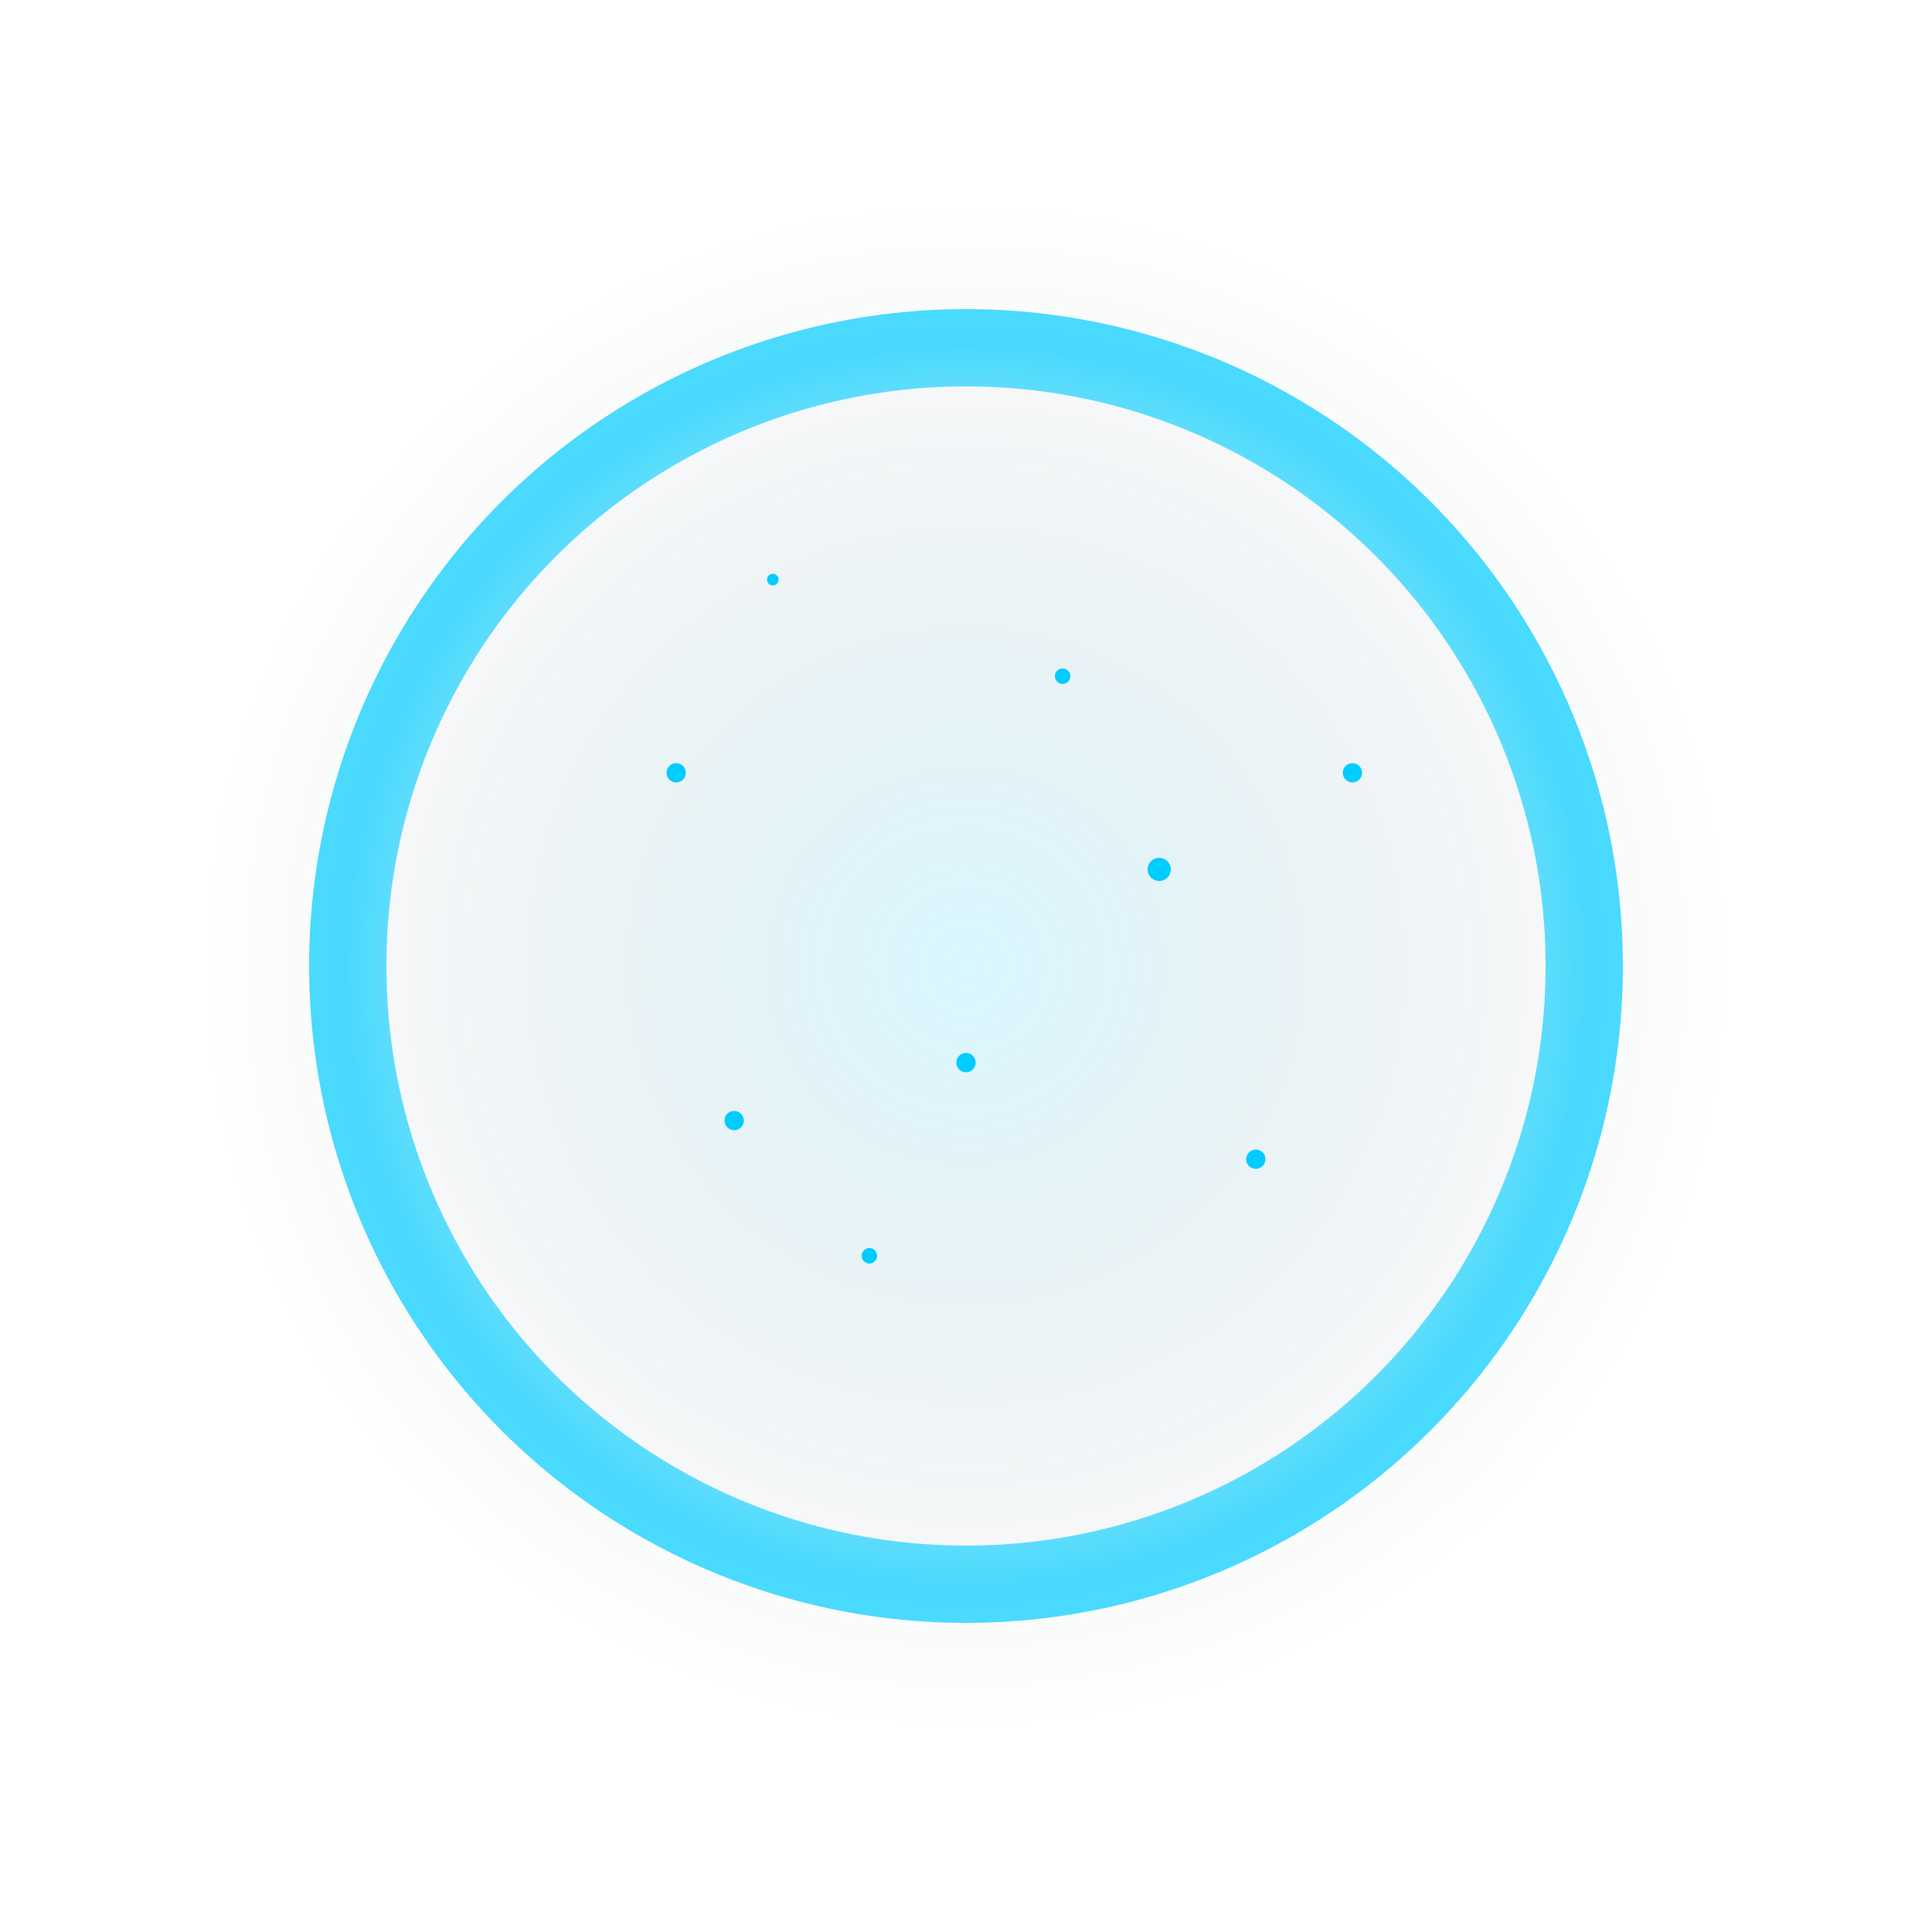
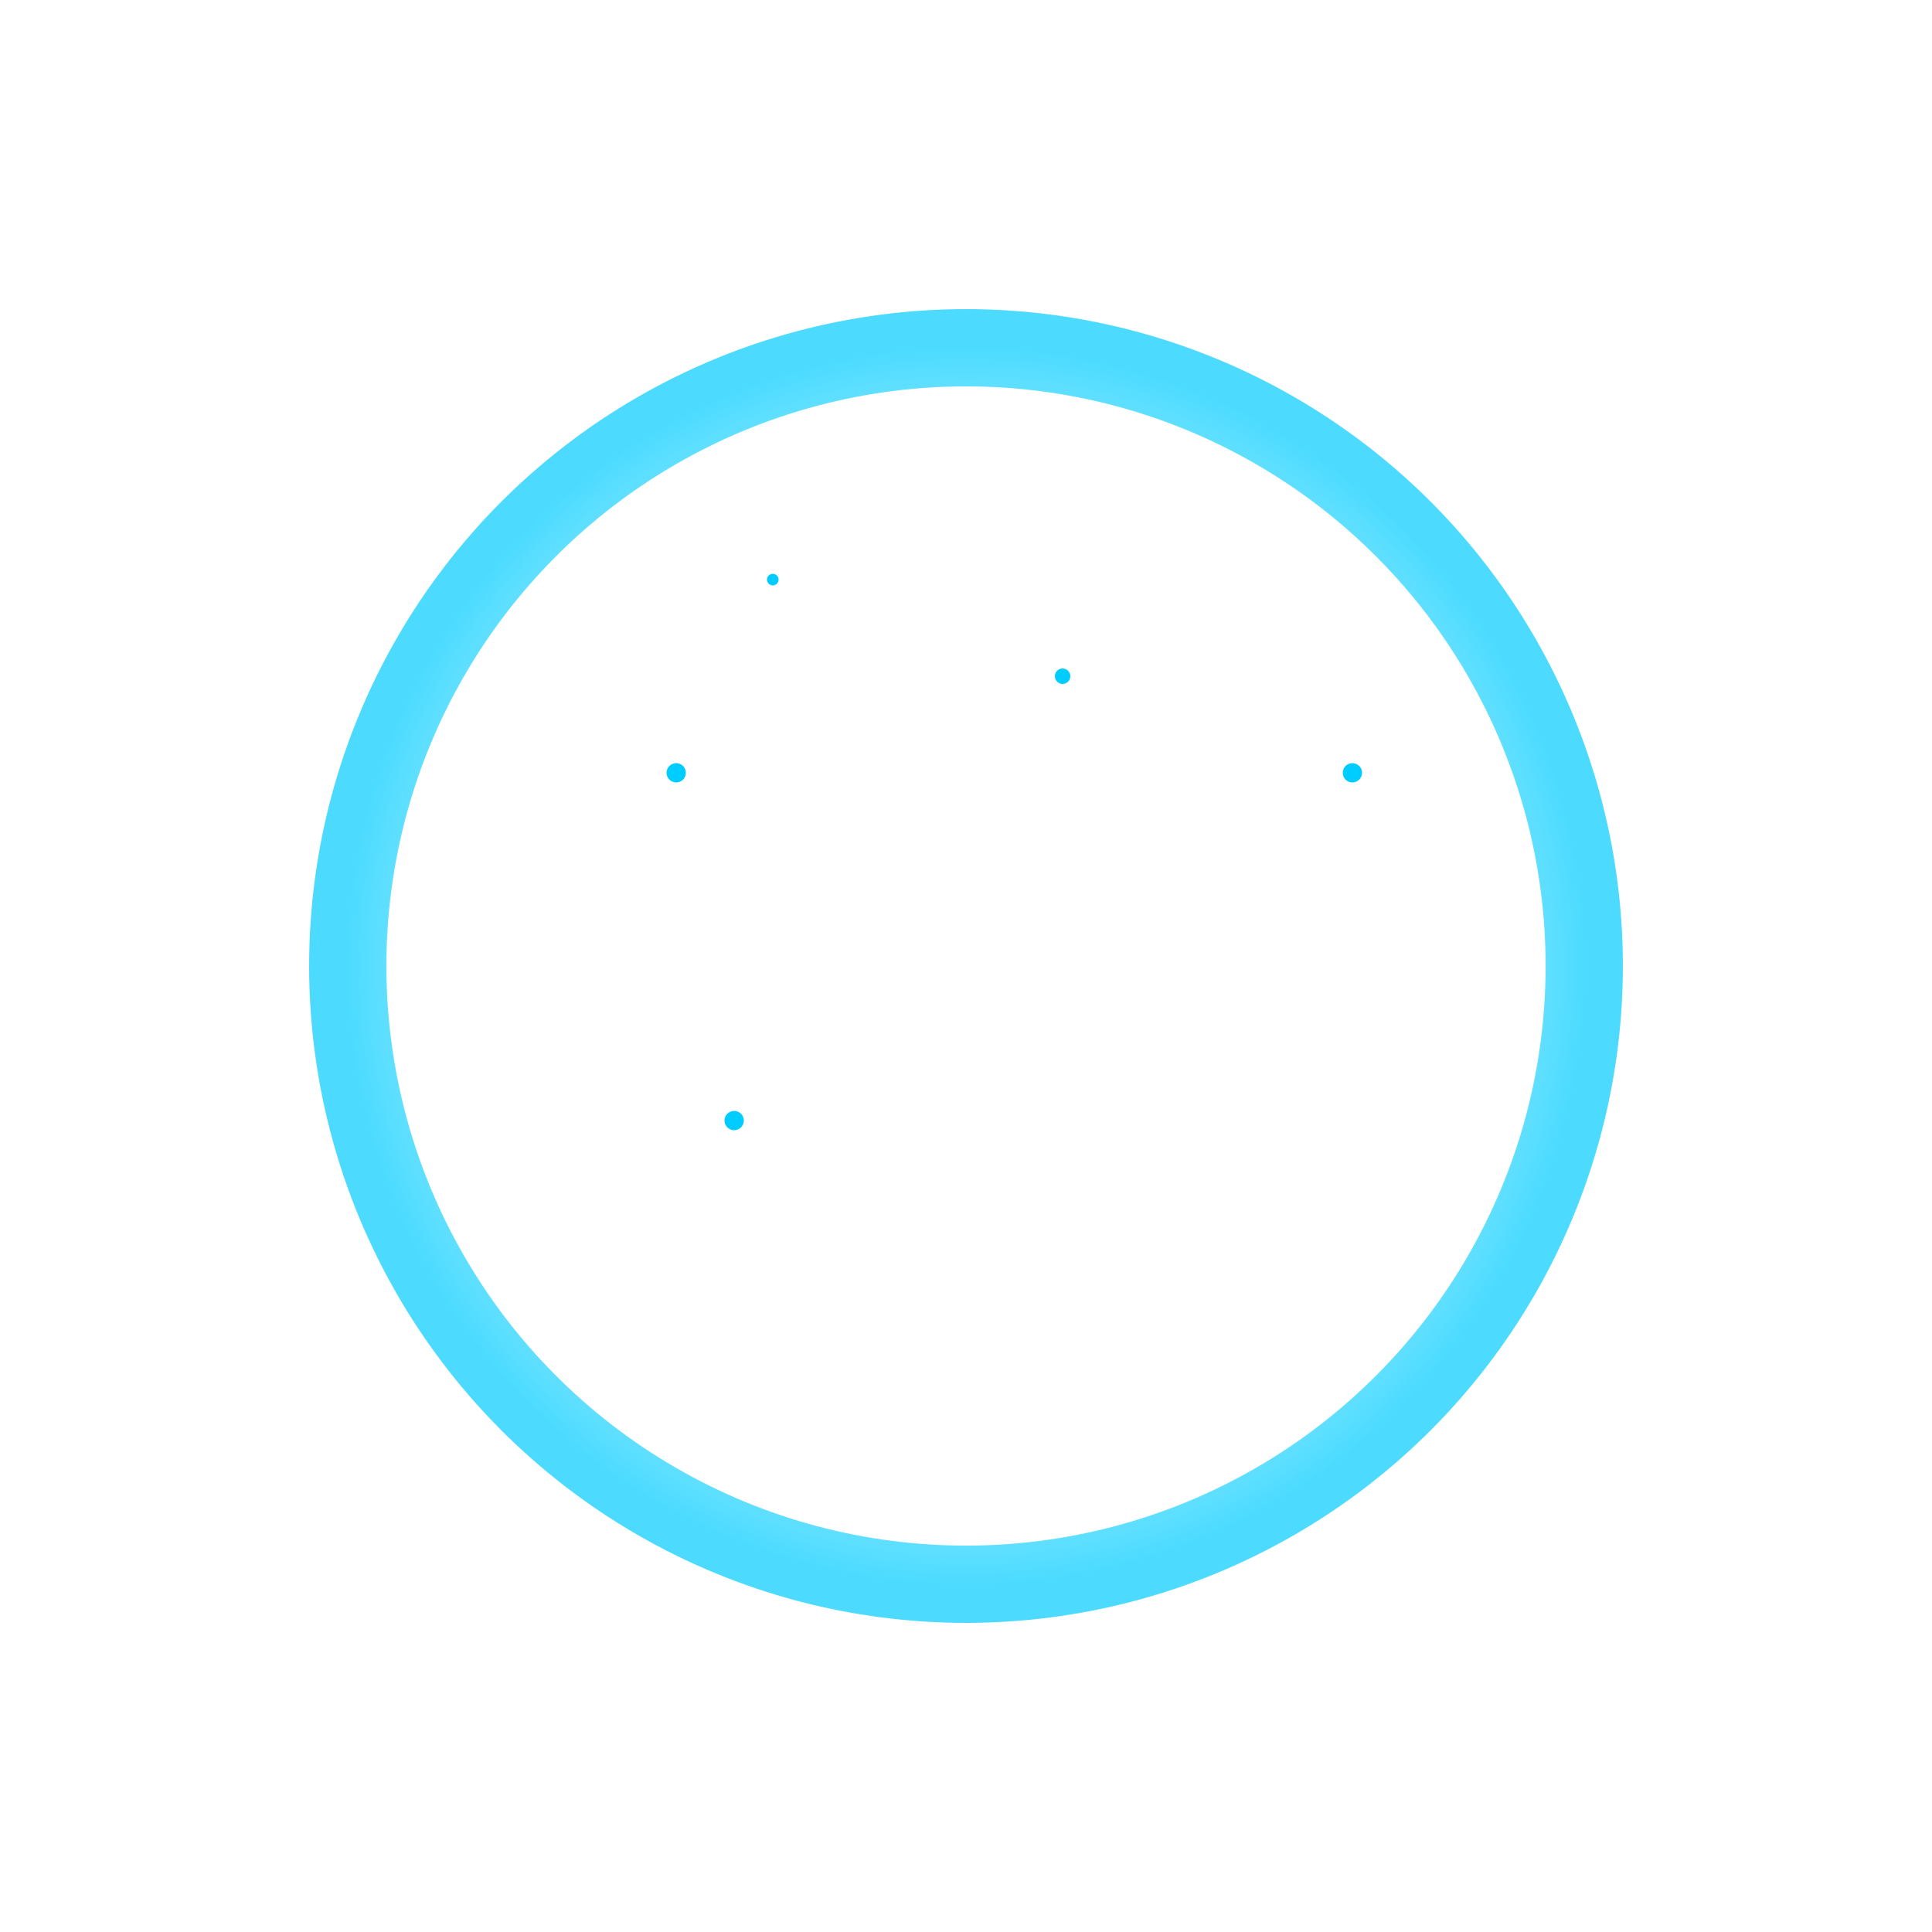
<svg xmlns="http://www.w3.org/2000/svg" width="100" height="100" viewBox="0 0 100 100">
  <defs>
    <radialGradient id="centerGlow" cx="50%" cy="50%" r="50%">
      <stop offset="0%" stop-color="#00ccff" stop-opacity="0.15" />
      <stop offset="100%" stop-color="#000011" stop-opacity="0" />
    </radialGradient>
    <radialGradient id="outerGlow" cx="50%" cy="50%" r="50%">
      <stop offset="60%" stop-color="#00ccff" stop-opacity="0.2" />
      <stop offset="100%" stop-color="#00ccff" stop-opacity="0.7" />
    </radialGradient>
    <filter id="blur" x="-50%" y="-50%" width="200%" height="200%">
      <feGaussianBlur stdDeviation="1.5" />
    </filter>
  </defs>
-   <circle cx="50" cy="50" r="40" fill="url(#centerGlow)" />
  <circle cx="50" cy="50" r="32" fill="none" stroke="url(#outerGlow)" stroke-width="4" filter="url(#blur)" />
  <g fill="#00ccff">
    <circle cx="35" cy="40" r="0.5" />
-     <circle cx="60" cy="45" r="0.6" />
-     <circle cx="45" cy="65" r="0.4" />
-     <circle cx="50" cy="55" r="0.5" />
-     <circle cx="65" cy="60" r="0.5" />
    <circle cx="40" cy="30" r="0.3" />
    <circle cx="55" cy="35" r="0.4" />
    <circle cx="70" cy="40" r="0.5" />
    <circle cx="38" cy="58" r="0.5" />
  </g>
</svg>